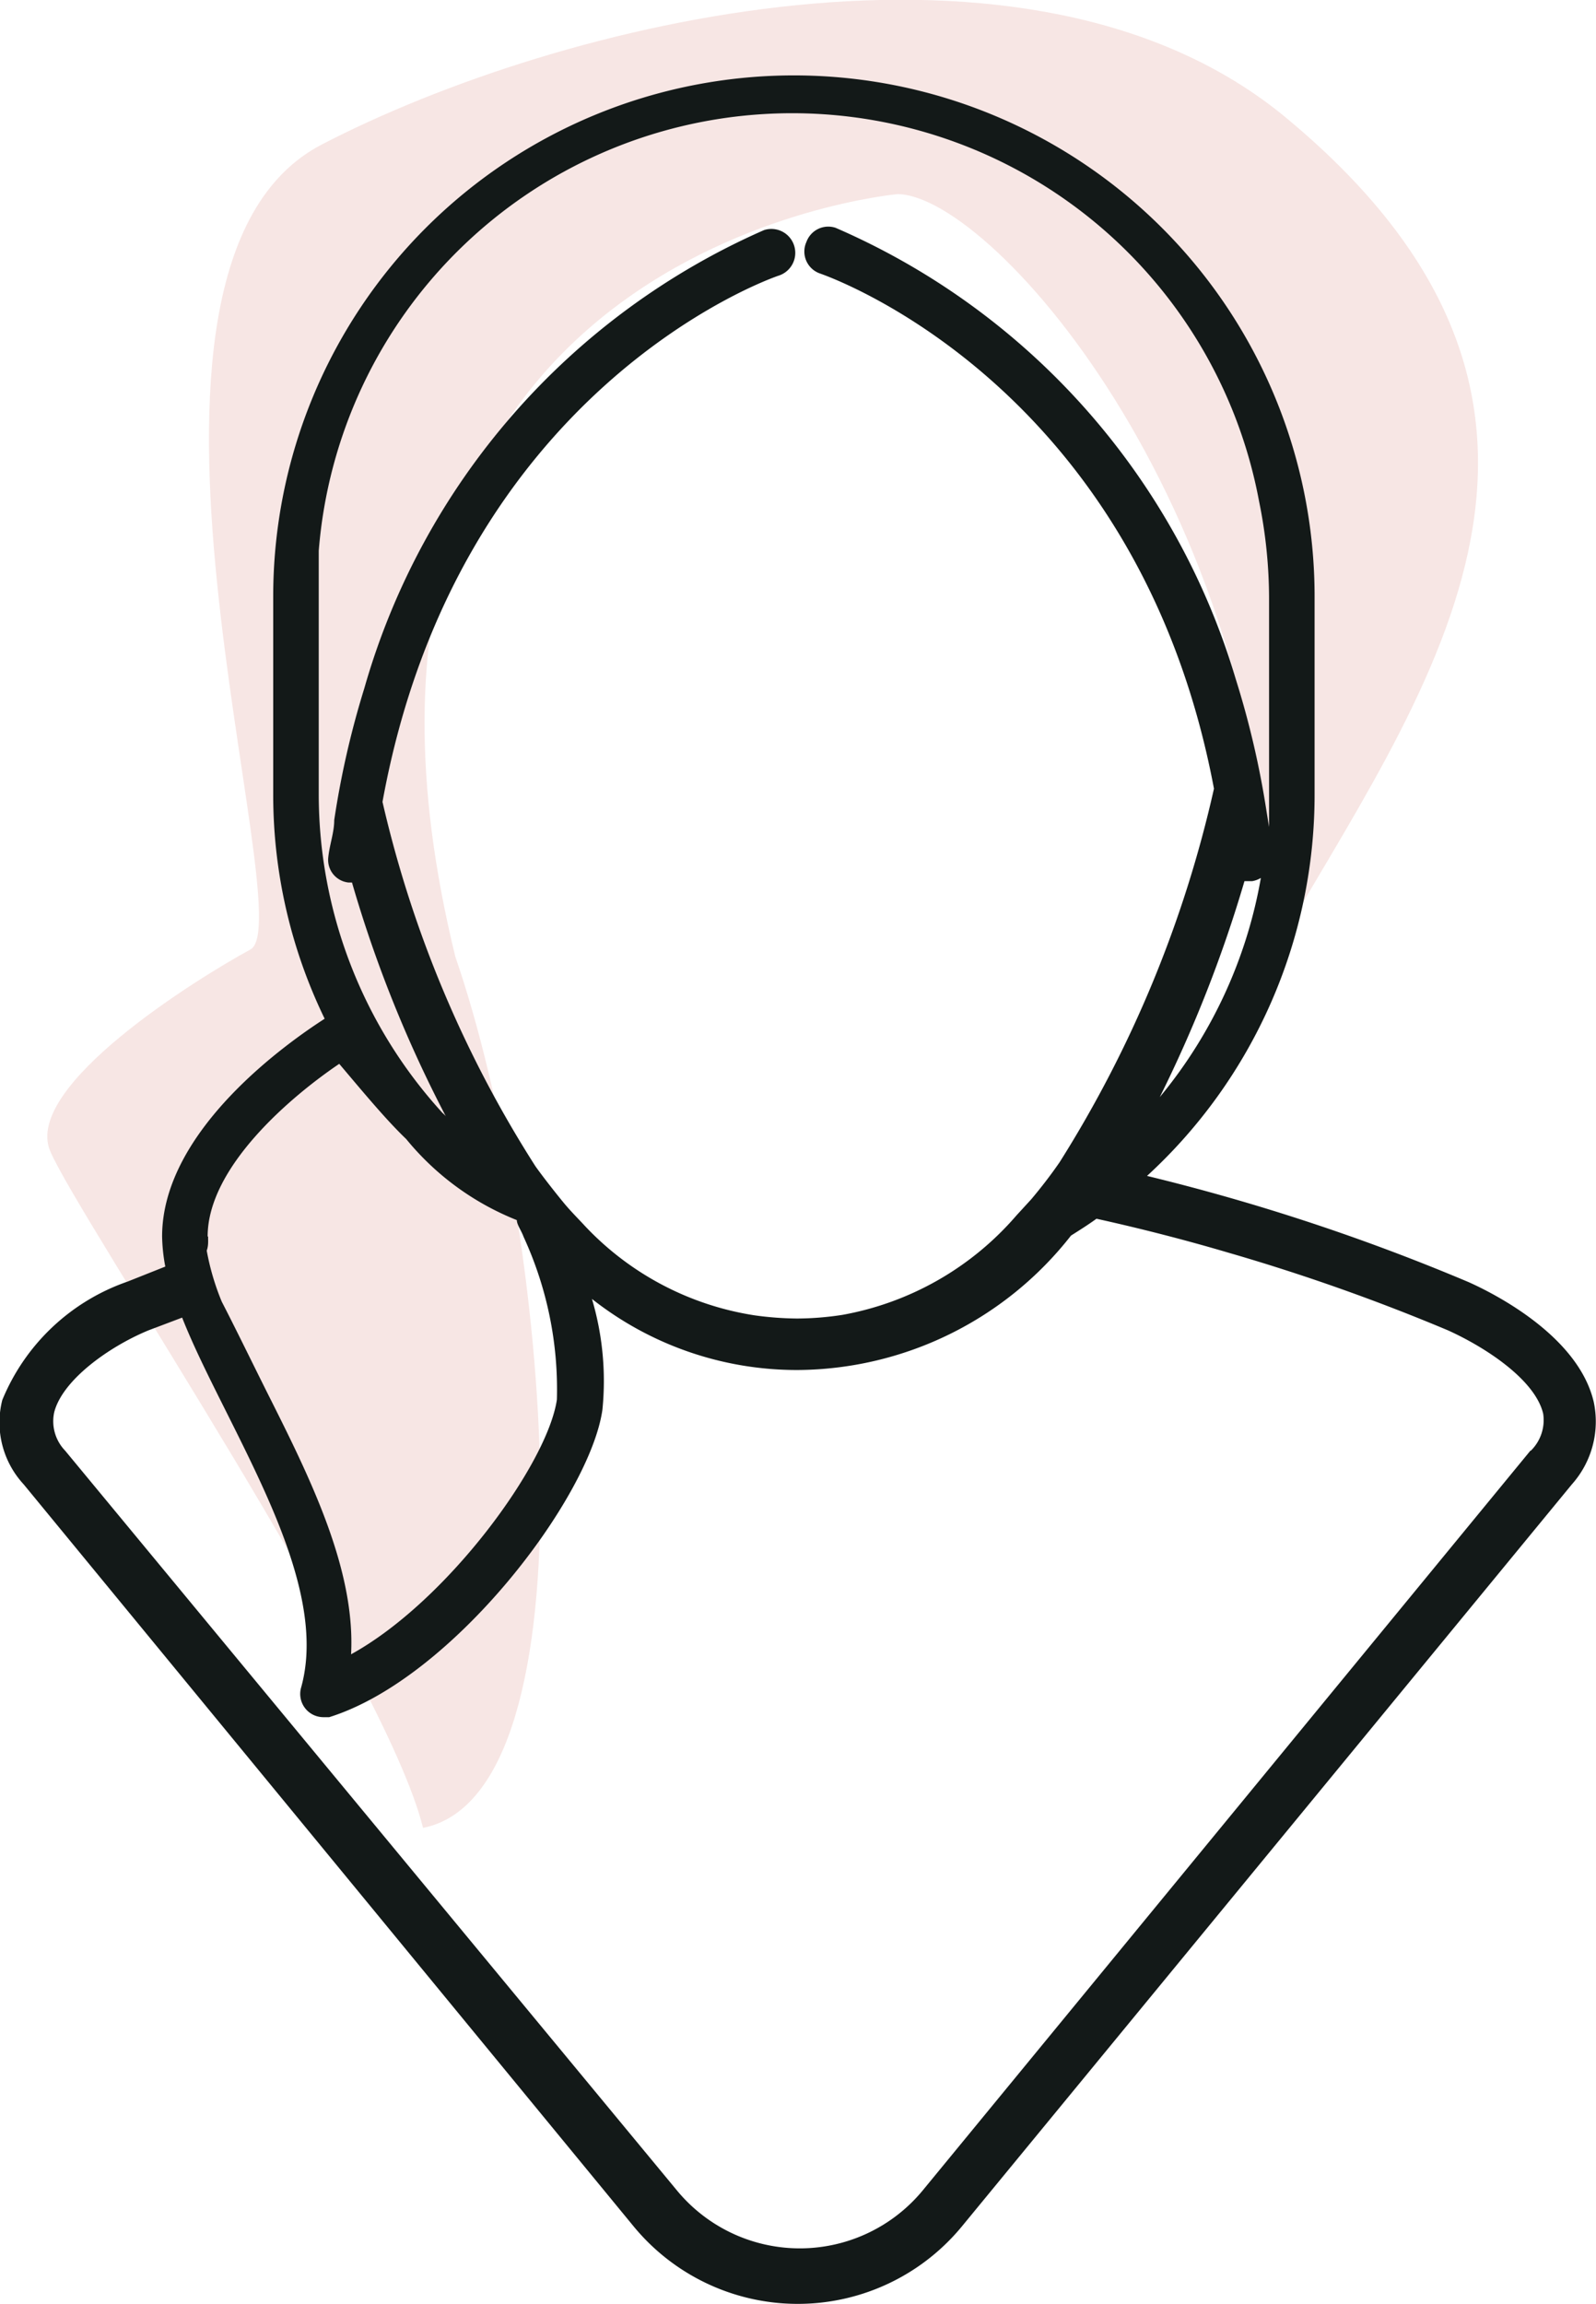
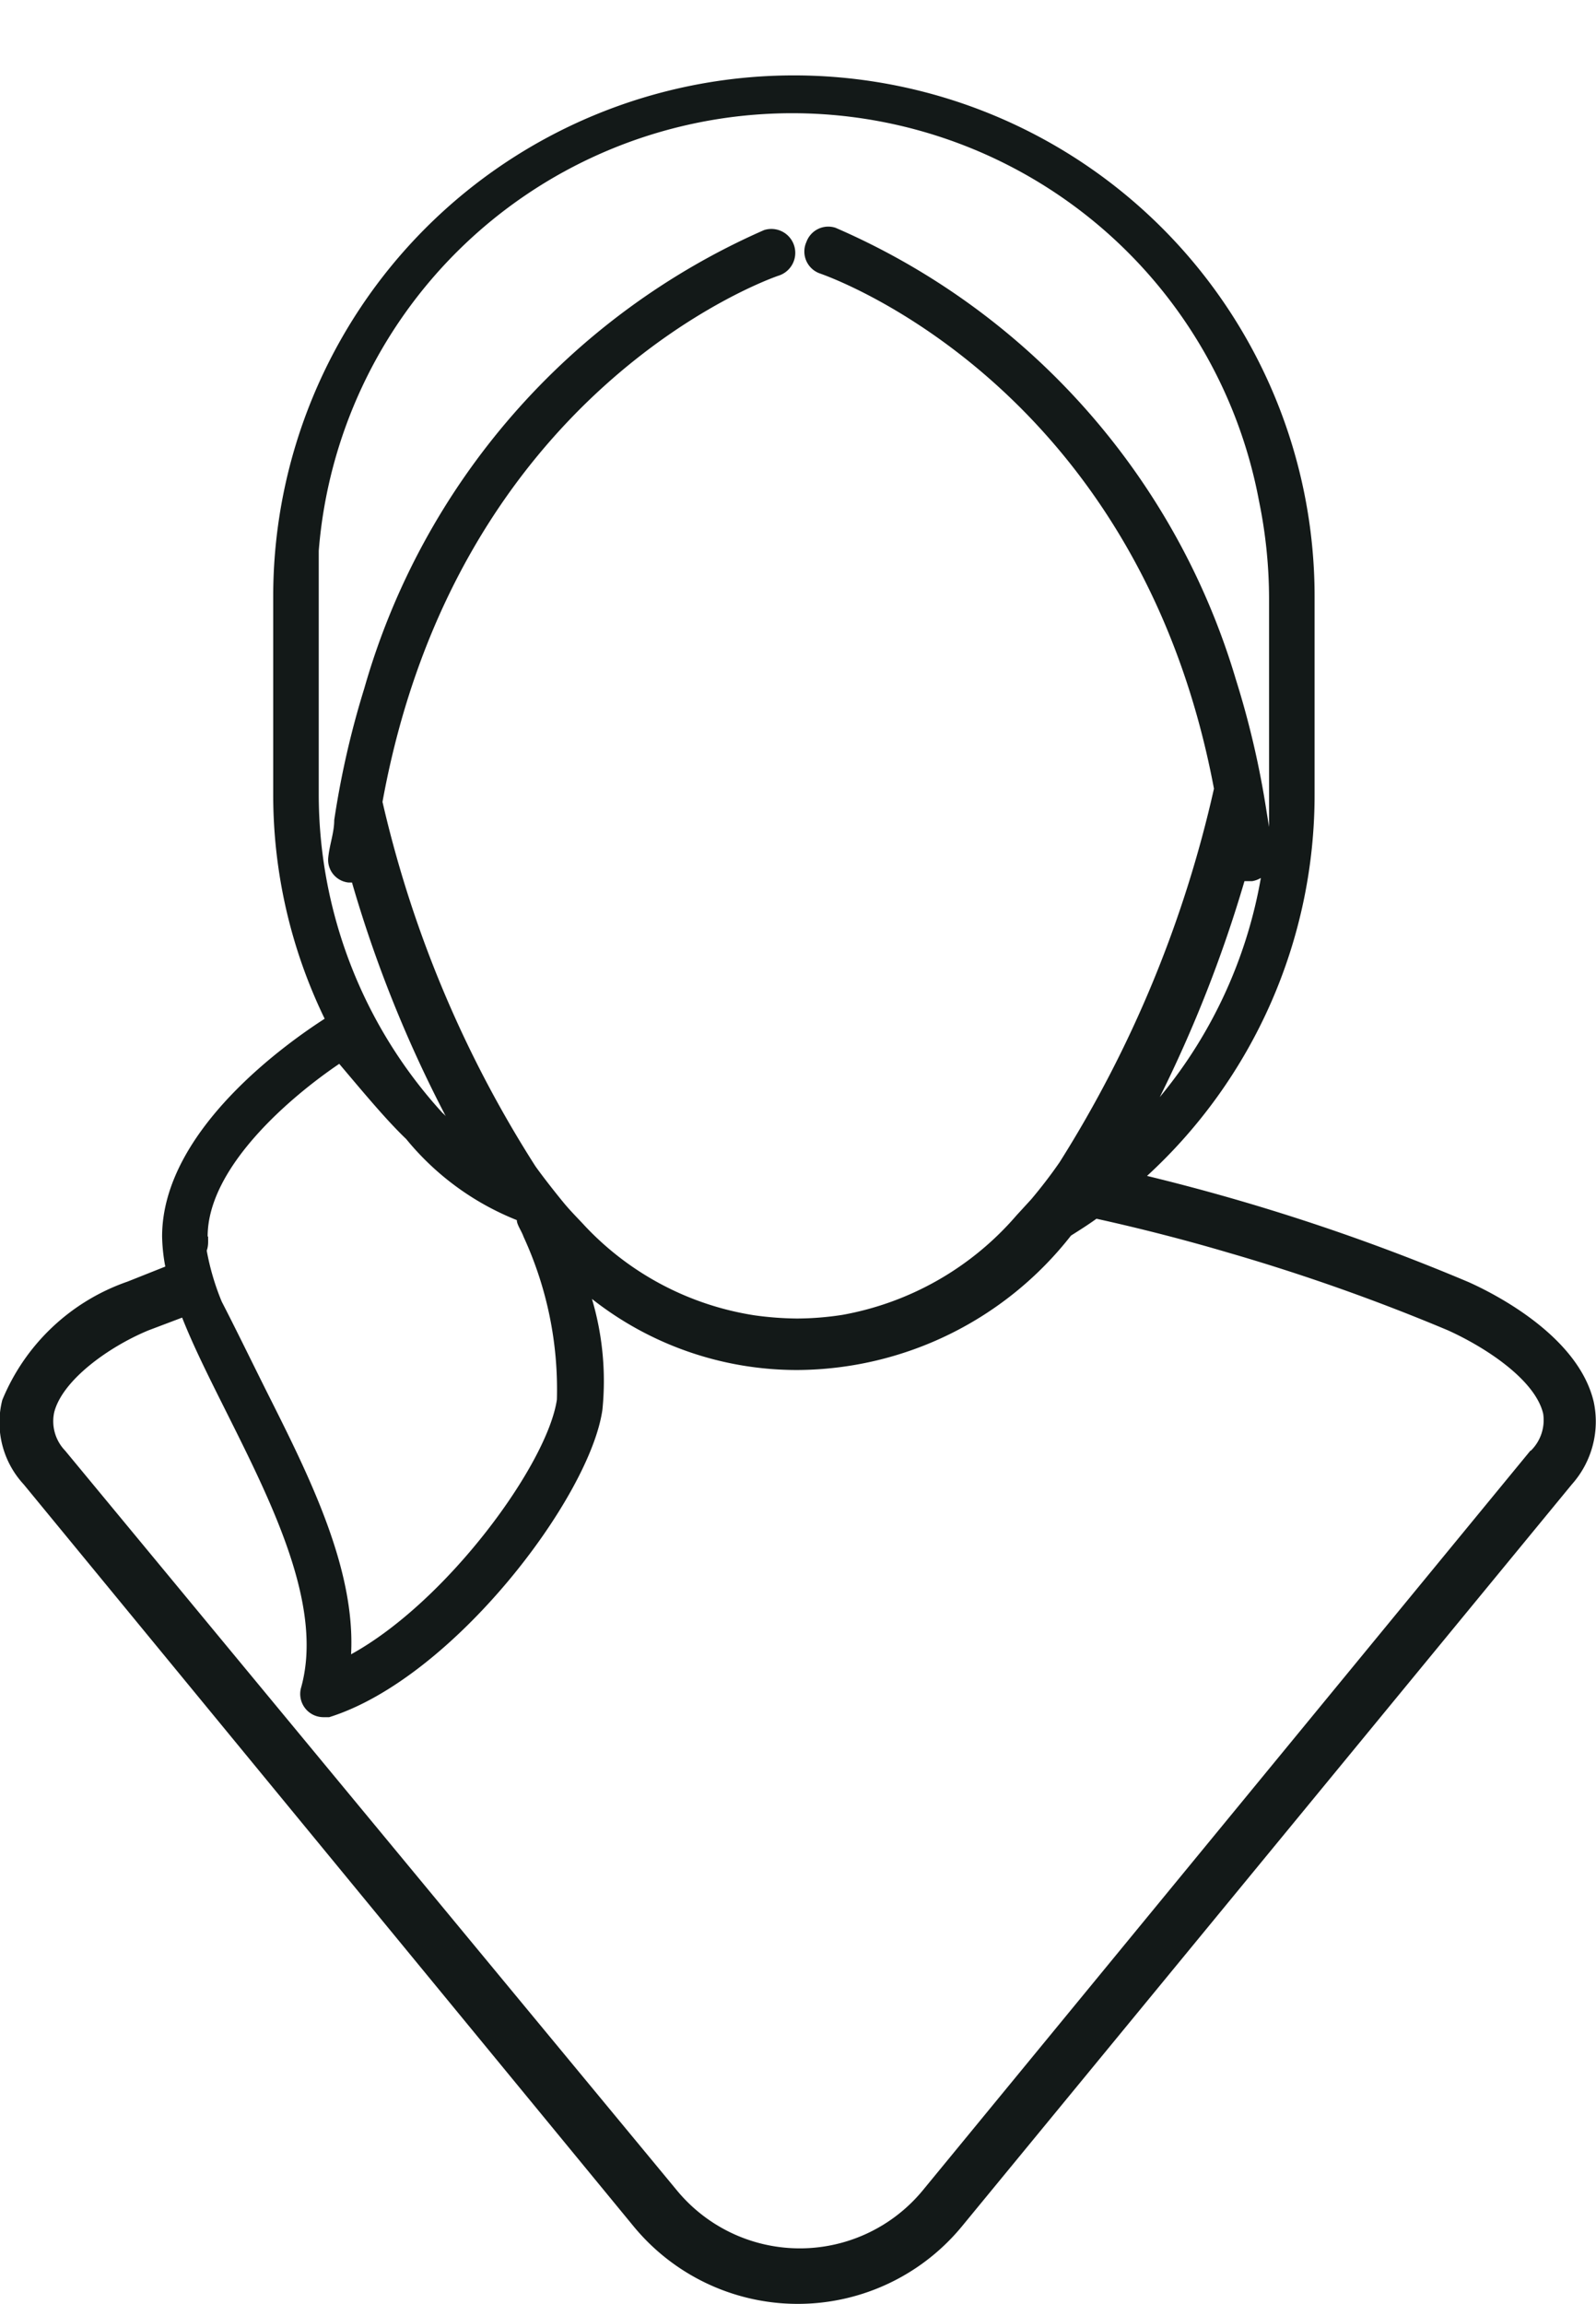
<svg xmlns="http://www.w3.org/2000/svg" viewBox="0 0 35.05 50.57">
  <defs>
    <style>.cls-1{fill:#f7e6e4;}.cls-2{fill:#131918;}</style>
  </defs>
  <title>about</title>
  <g id="Layer_2" data-name="Layer 2">
    <g id="Icons">
      <g id="About_Me" data-name="About Me">
-         <path class="cls-1" d="M19.72,4.26S6.19,5.45,10,21c2.07,6,3.14,18.36-.71,19.12C8.47,36.77,1.69,26.68,1.1,25.26s3.24-3.79,4.4-4.42S1.86,5.87,7.07,3.17s15.55-5.26,21.18-.58C36.1,9.1,31.16,15.31,27.92,21,28,11.37,21.85,4.31,19.72,4.26Z" />
-         <path class="cls-2" d="M35,30.77c-.34-1.45-2.19-2.38-2.75-2.63a46,46,0,0,0-7.06-2.33,11.35,11.35,0,0,0,3.68-8.37V13.09A11.43,11.43,0,0,0,6,13.09v4.35a11.25,11.25,0,0,0,1.13,4.92c-.76.49-3.57,2.43-3.57,4.78a3.9,3.9,0,0,0,.07.66l-.83.33a4.6,4.6,0,0,0-2.75,2.6,2,2,0,0,0,.47,1.85L13.91,48.86a4.67,4.67,0,0,0,7.22,0L34.52,32.58A2.07,2.07,0,0,0,35,30.77Zm-9.53-6.69a28.93,28.93,0,0,0,1.86-4.74l.11,0h.06a.54.54,0,0,0,.19-.07A10.32,10.32,0,0,1,25.47,24.08ZM7,17.44V13.09c0-.35,0-.69,0-1A10.43,10.43,0,0,1,27.65,11a10.69,10.69,0,0,1,.22,2.13v4.35c0,.23,0,.45,0,.67l-.06-.37a19.49,19.49,0,0,0-.67-2.87A15.66,15.66,0,0,0,18.35,5a.51.51,0,0,0-.64.31A.51.51,0,0,0,18,6c.29.1,7,2.5,8.66,11.31a26.05,26.05,0,0,1-3.39,8.2c-.2.29-.41.56-.62.81l-.33.36a6.58,6.58,0,0,1-3.82,2.18,6.66,6.66,0,0,1-1,.08,7.14,7.14,0,0,1-.93-.07,6.47,6.47,0,0,1-3.76-2c-.14-.15-.29-.3-.43-.47s-.42-.52-.62-.8a25.4,25.4,0,0,1-3.36-8c1.64-9,8.4-11.45,8.7-11.55a.5.5,0,0,0-.32-1A15.68,15.68,0,0,0,8,15.11,19.44,19.44,0,0,0,7.34,18c0,.27-.1.53-.13.81a.5.5,0,0,0,.44.56h.08A27.71,27.71,0,0,0,9.79,24.5a.46.46,0,0,0-.07-.07A10.37,10.37,0,0,1,7,17.44Zm-2.44,9.7c0-1.53,1.84-3.08,2.89-3.79C8,24,8.49,24.59,8.92,25a6,6,0,0,0,2.43,1.78c0,.1.1.23.15.37a8,8,0,0,1,.73,3.57c-.21,1.42-2.41,4.43-4.52,5.59.1-1.88-.92-3.91-1.84-5.74-.36-.72-.7-1.42-1-2a5.47,5.47,0,0,1-.33-1.12C4.58,27.34,4.57,27.24,4.57,27.14Zm29.05,4.7L20.27,48.07l0,0a3.5,3.5,0,0,1-5.41,0L1.43,31.84A.93.93,0,0,1,1.19,31c.18-.71,1.2-1.44,2.07-1.8L4,28.92c.26.66.62,1.37,1,2.13,1,2,2.11,4.23,1.61,6a.51.51,0,0,0,.48.64l.14,0c2.72-.85,5.73-4.83,6-6.75A6.33,6.33,0,0,0,13,28.51a7.27,7.27,0,0,0,4.52,1.56,7.68,7.68,0,0,0,6-2.95c.19-.12.38-.24.56-.37,1,.22,2,.48,2.88.74a44.12,44.12,0,0,1,4.84,1.71h0c.86.39,1.92,1.1,2.09,1.83A.94.94,0,0,1,33.62,31.84Z" />
+         <path class="cls-2" d="M35,30.77c-.34-1.45-2.19-2.38-2.75-2.63a46,46,0,0,0-7.06-2.33,11.35,11.35,0,0,0,3.68-8.37V13.09A11.43,11.43,0,0,0,6,13.09v4.35a11.25,11.25,0,0,0,1.13,4.92c-.76.49-3.57,2.43-3.57,4.78a3.9,3.9,0,0,0,.07.66l-.83.33a4.6,4.6,0,0,0-2.75,2.6,2,2,0,0,0,.47,1.85L13.91,48.86a4.67,4.67,0,0,0,7.22,0L34.52,32.58A2.07,2.07,0,0,0,35,30.77Zm-9.53-6.69a28.93,28.93,0,0,0,1.86-4.74l.11,0h.06a.54.54,0,0,0,.19-.07A10.32,10.32,0,0,1,25.47,24.08ZM7,17.44V13.09c0-.35,0-.69,0-1A10.43,10.43,0,0,1,27.65,11a10.69,10.69,0,0,1,.22,2.13v4.35c0,.23,0,.45,0,.67l-.06-.37a19.49,19.49,0,0,0-.67-2.87A15.66,15.66,0,0,0,18.35,5a.51.51,0,0,0-.64.31A.51.51,0,0,0,18,6c.29.1,7,2.5,8.66,11.31a26.05,26.05,0,0,1-3.39,8.2c-.2.29-.41.56-.62.81l-.33.36a6.58,6.58,0,0,1-3.82,2.18,6.66,6.66,0,0,1-1,.08,7.14,7.14,0,0,1-.93-.07,6.47,6.47,0,0,1-3.76-2c-.14-.15-.29-.3-.43-.47s-.42-.52-.62-.8a25.4,25.4,0,0,1-3.36-8c1.64-9,8.4-11.45,8.7-11.55a.5.5,0,0,0-.32-1A15.68,15.68,0,0,0,8,15.11,19.44,19.44,0,0,0,7.34,18c0,.27-.1.53-.13.81a.5.5,0,0,0,.44.56h.08A27.71,27.71,0,0,0,9.79,24.5a.46.46,0,0,0-.07-.07A10.37,10.37,0,0,1,7,17.44Zm-2.44,9.7c0-1.53,1.84-3.08,2.89-3.79C8,24,8.49,24.59,8.92,25a6,6,0,0,0,2.43,1.78c0,.1.1.23.15.37a8,8,0,0,1,.73,3.57c-.21,1.42-2.41,4.43-4.52,5.59.1-1.88-.92-3.91-1.84-5.74-.36-.72-.7-1.42-1-2a5.47,5.47,0,0,1-.33-1.12C4.58,27.34,4.57,27.24,4.57,27.14Zm29.05,4.7L20.27,48.07l0,0a3.5,3.5,0,0,1-5.41,0L1.43,31.84A.93.93,0,0,1,1.19,31c.18-.71,1.2-1.44,2.07-1.8L4,28.92c.26.66.62,1.37,1,2.13,1,2,2.11,4.23,1.61,6a.51.51,0,0,0,.48.64l.14,0c2.72-.85,5.73-4.83,6-6.75A6.33,6.33,0,0,0,13,28.51a7.27,7.27,0,0,0,4.52,1.56,7.68,7.68,0,0,0,6-2.95c.19-.12.38-.24.56-.37,1,.22,2,.48,2.88.74a44.12,44.12,0,0,1,4.84,1.71c.86.39,1.92,1.1,2.09,1.83A.94.94,0,0,1,33.62,31.84Z" />
      </g>
    </g>
  </g>
</svg>